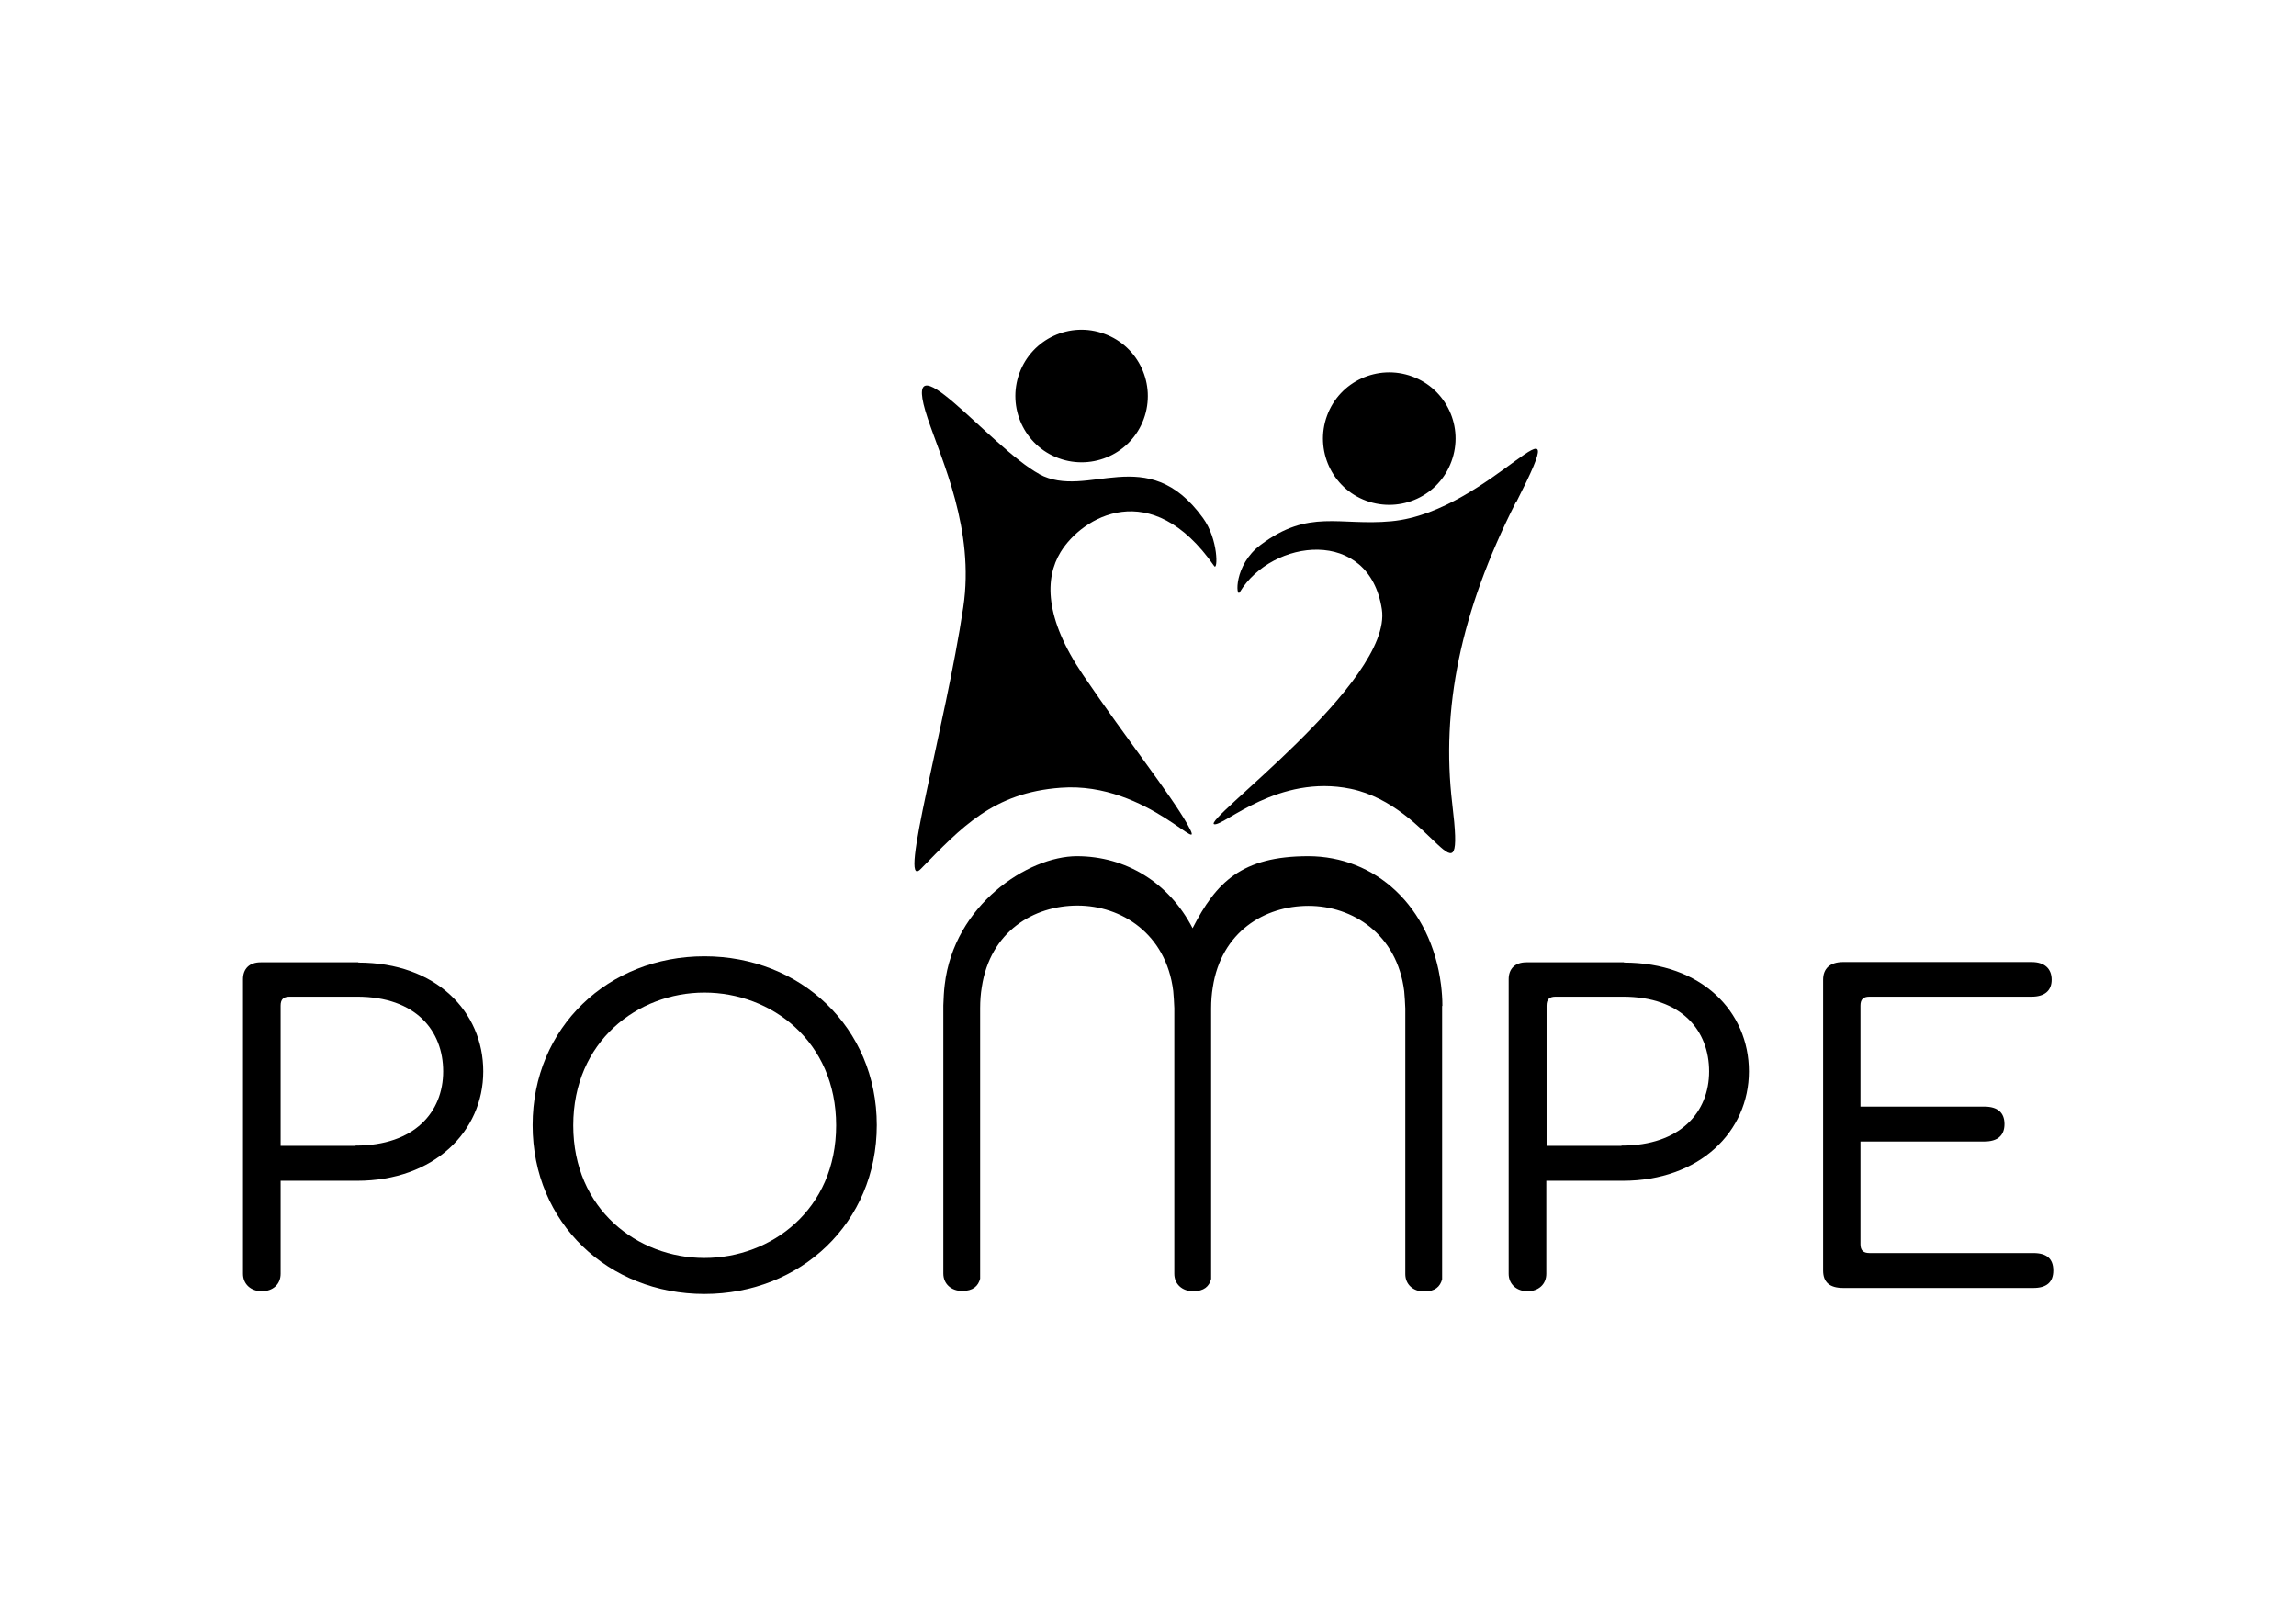
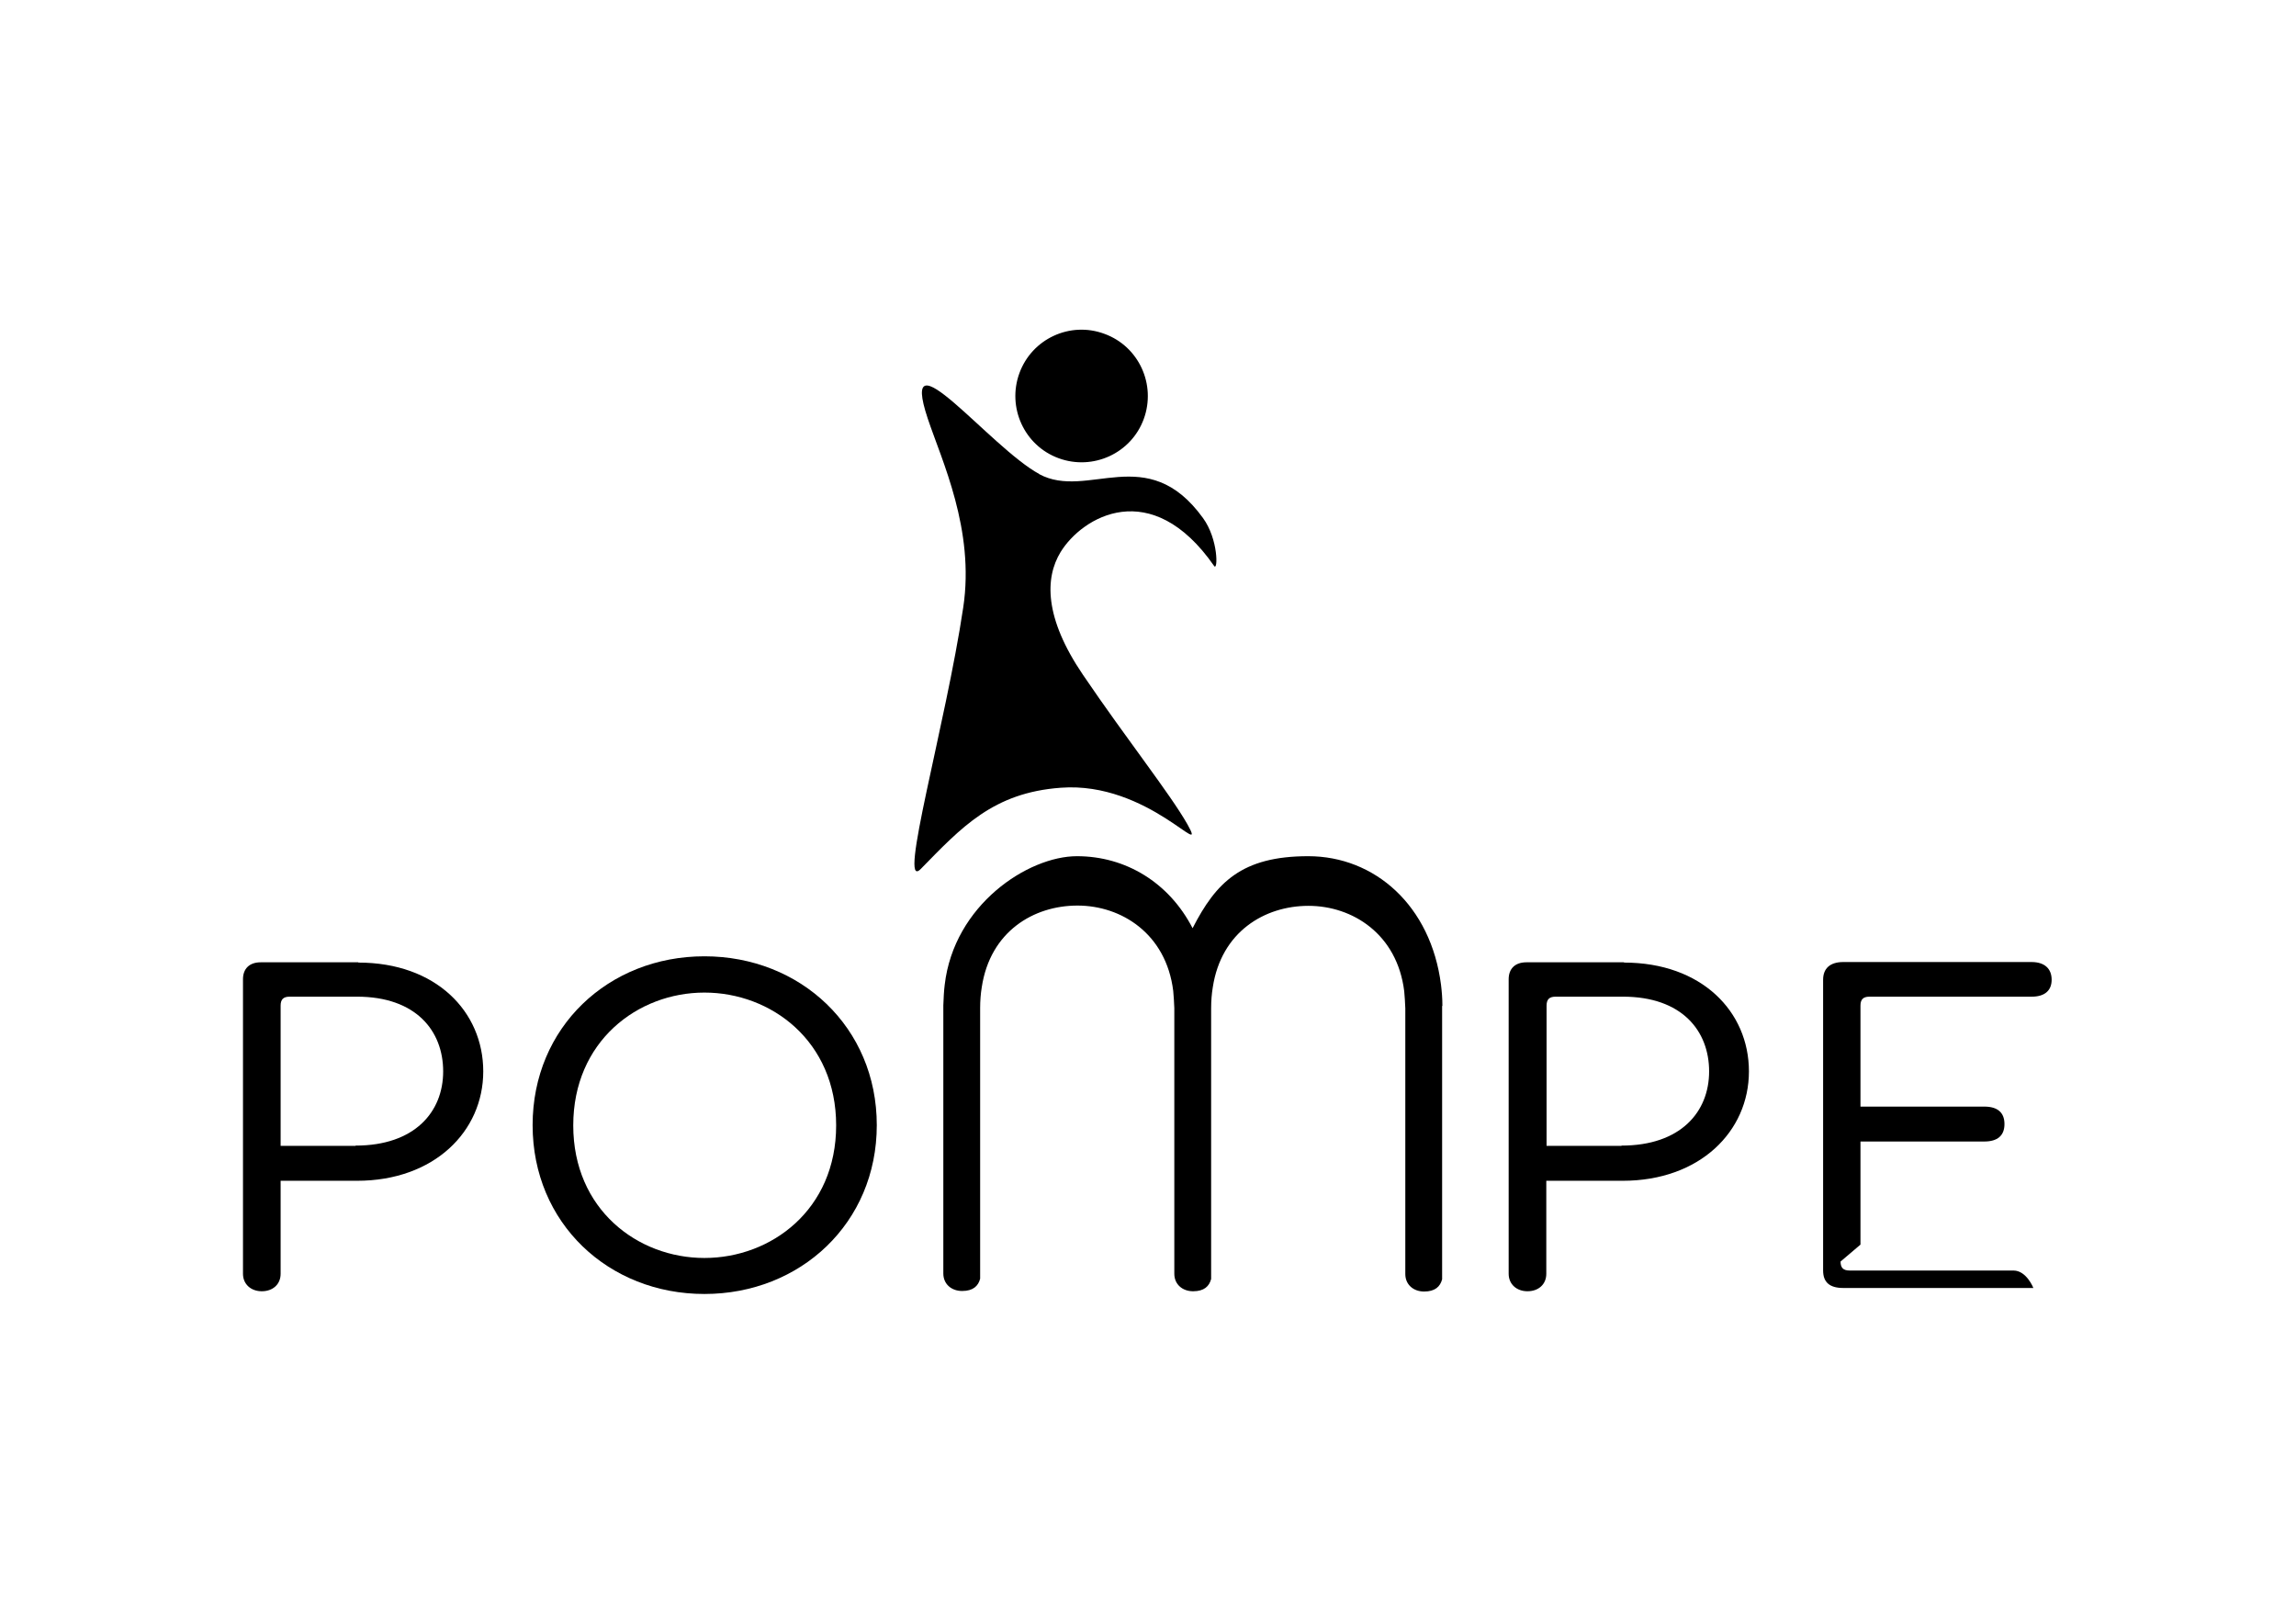
<svg xmlns="http://www.w3.org/2000/svg" id="Ebene_1" version="1.1" viewBox="0 0 841.9 595.3">
-   <path d="M501,183.6c12.6,4.6,26.6-1.8,31.2-14.4,4.7-12.6-1.8-26.6-14.4-31.2-12.6-4.6-26.6,1.8-31.2,14.4s1.8,26.6,14.4,31.2" />
-   <path d="M556,184.1c23.5-46.3-9.2,3.6-45.8,7-19.2,1.8-30.2-4.7-48,8.7-9.9,7.4-9,19.6-7.6,17.3,11.8-19.6,47.5-24,52.1,6.3,4,26.6-66.8,78.1-61.4,78.8,3.7.5,23.5-18.5,50-13,30.4,6.3,42.1,46.3,37.2,5.4-4.1-34.6,2.9-70.1,23.3-110.4" />
  <path d="M388.2,168c12.6,4.6,26.6-1.8,31.2-14.4,4.6-12.6-1.8-26.6-14.4-31.2-12.6-4.7-26.6,1.8-31.2,14.4s1.8,26.6,14.4,31.2" />
  <path d="M381,173.8c17.9,9.7,39.6-12.2,60.1,16.1,5.7,7.8,5.5,19.6,4.1,17.6-23.1-33.2-48.4-18-56.3-5.1-5.8,9.5-6,24.1,8.2,45,16.3,24,31.8,43.4,38.3,54.8,7.9,14.1-14.3-15.8-46.4-13.4-24.9,1.8-36.5,14.6-51.4,29.8-8.6,8.7,9.2-52.9,15.6-95.9,4.3-28.5-7.9-53.9-13-69.2-11-33,22.8,10.5,40.9,20.3" />
  <path d="M258.3,350.6c-35.2,0-63,26-63,61.9s27.8,61.9,63,61.9,63.2-26,63.2-61.9-28-61.9-63.2-61.9ZM258.3,461.2c-24.5,0-48.1-17.8-48.1-48.6s23.6-48.7,48.1-48.7,48.3,17.8,48.3,48.7-23.8,48.6-48.3,48.6Z" />
  <path d="M131.4,352.8h-35.8c-4.2,0-6.5,2.4-6.5,6.2v108c0,3.8,2.9,6.4,6.9,6.4s6.9-2.5,6.9-6.4v-34.1h28c28.3,0,46.3-18.1,46.3-40.1s-17.4-39.9-45.8-39.9h0ZM130.3,420.1h-27.4v-51.4c0-2.2.9-3.3,3.3-3.3h24.7c21.6,0,31.6,12.5,31.6,27.4s-10.5,27.2-32.1,27.2h0Z" />
-   <path d="M682.2,456.3v-37.8h45.4c4.9,0,7.4-2.2,7.4-6.4s-2.5-6.4-7.4-6.4h-45.4v-37c0-2.2.9-3.3,3.3-3.3h59.5c4.7,0,7.3-2.2,7.3-6.2s-2.5-6.5-7.4-6.5h-69c-4.9,0-7.4,2.4-7.4,6.5v106.6c0,4.4,2.5,6.4,7.4,6.4h69.7c4.7,0,7.3-2,7.3-6.4s-2.5-6.4-7.3-6.4h-60.1c-2.4,0-3.3-1.1-3.3-3.3" />
+   <path d="M682.2,456.3v-37.8h45.4c4.9,0,7.4-2.2,7.4-6.4s-2.5-6.4-7.4-6.4h-45.4v-37c0-2.2.9-3.3,3.3-3.3h59.5c4.7,0,7.3-2.2,7.3-6.2s-2.5-6.5-7.4-6.5h-69c-4.9,0-7.4,2.4-7.4,6.5v106.6c0,4.4,2.5,6.4,7.4,6.4h69.7s-2.5-6.4-7.3-6.4h-60.1c-2.4,0-3.3-1.1-3.3-3.3" />
  <path d="M595.5,352.8h-35.8c-4.2,0-6.5,2.4-6.5,6.2v108c0,3.8,2.9,6.4,6.9,6.4s6.9-2.5,6.9-6.4v-34.1h28c28.3,0,46.3-18.1,46.3-40.1s-17.4-39.9-45.8-39.9h0ZM594.5,420.1h-27.4v-51.4c0-2.2.9-3.3,3.3-3.3h24.7c21.6,0,31.6,12.5,31.6,27.4s-10.5,27.2-32.1,27.2h0Z" />
  <path d="M528.9,368.7c0-2.6-.2-5.1-.5-7.6-3.7-29.1-24.3-47.2-48.7-47.2s-33.8,9.6-42.4,26.4c-8.6-16.7-24.5-26.4-42.4-26.4s-45.1,17.8-48.5,47.2c-.3,2.4-.4,4.9-.5,7.5h0v.9h0v97.4c0,3.8,2.9,6.4,6.9,6.4s5.9-1.8,6.6-4.5v-99.2c0-2.7.2-5.3.6-7.7,3.1-20.4,19-29.9,35.1-29.9s32.5,10.3,35.1,31.3c.2,2,.3,4.1.4,6.3h0v97.4c0,3.8,2.9,6.4,6.9,6.4s5.9-1.8,6.6-4.5v-99.2c0-2.7.2-5.3.6-7.7,3.1-20.4,19-29.9,35.1-29.9s32.5,10.3,35.1,31.3c.2,2,.3,4.1.4,6.3h0v97.4c0,3.8,2.9,6.4,6.9,6.4s5.9-1.8,6.6-4.5v-100.1h0Z" />
</svg>